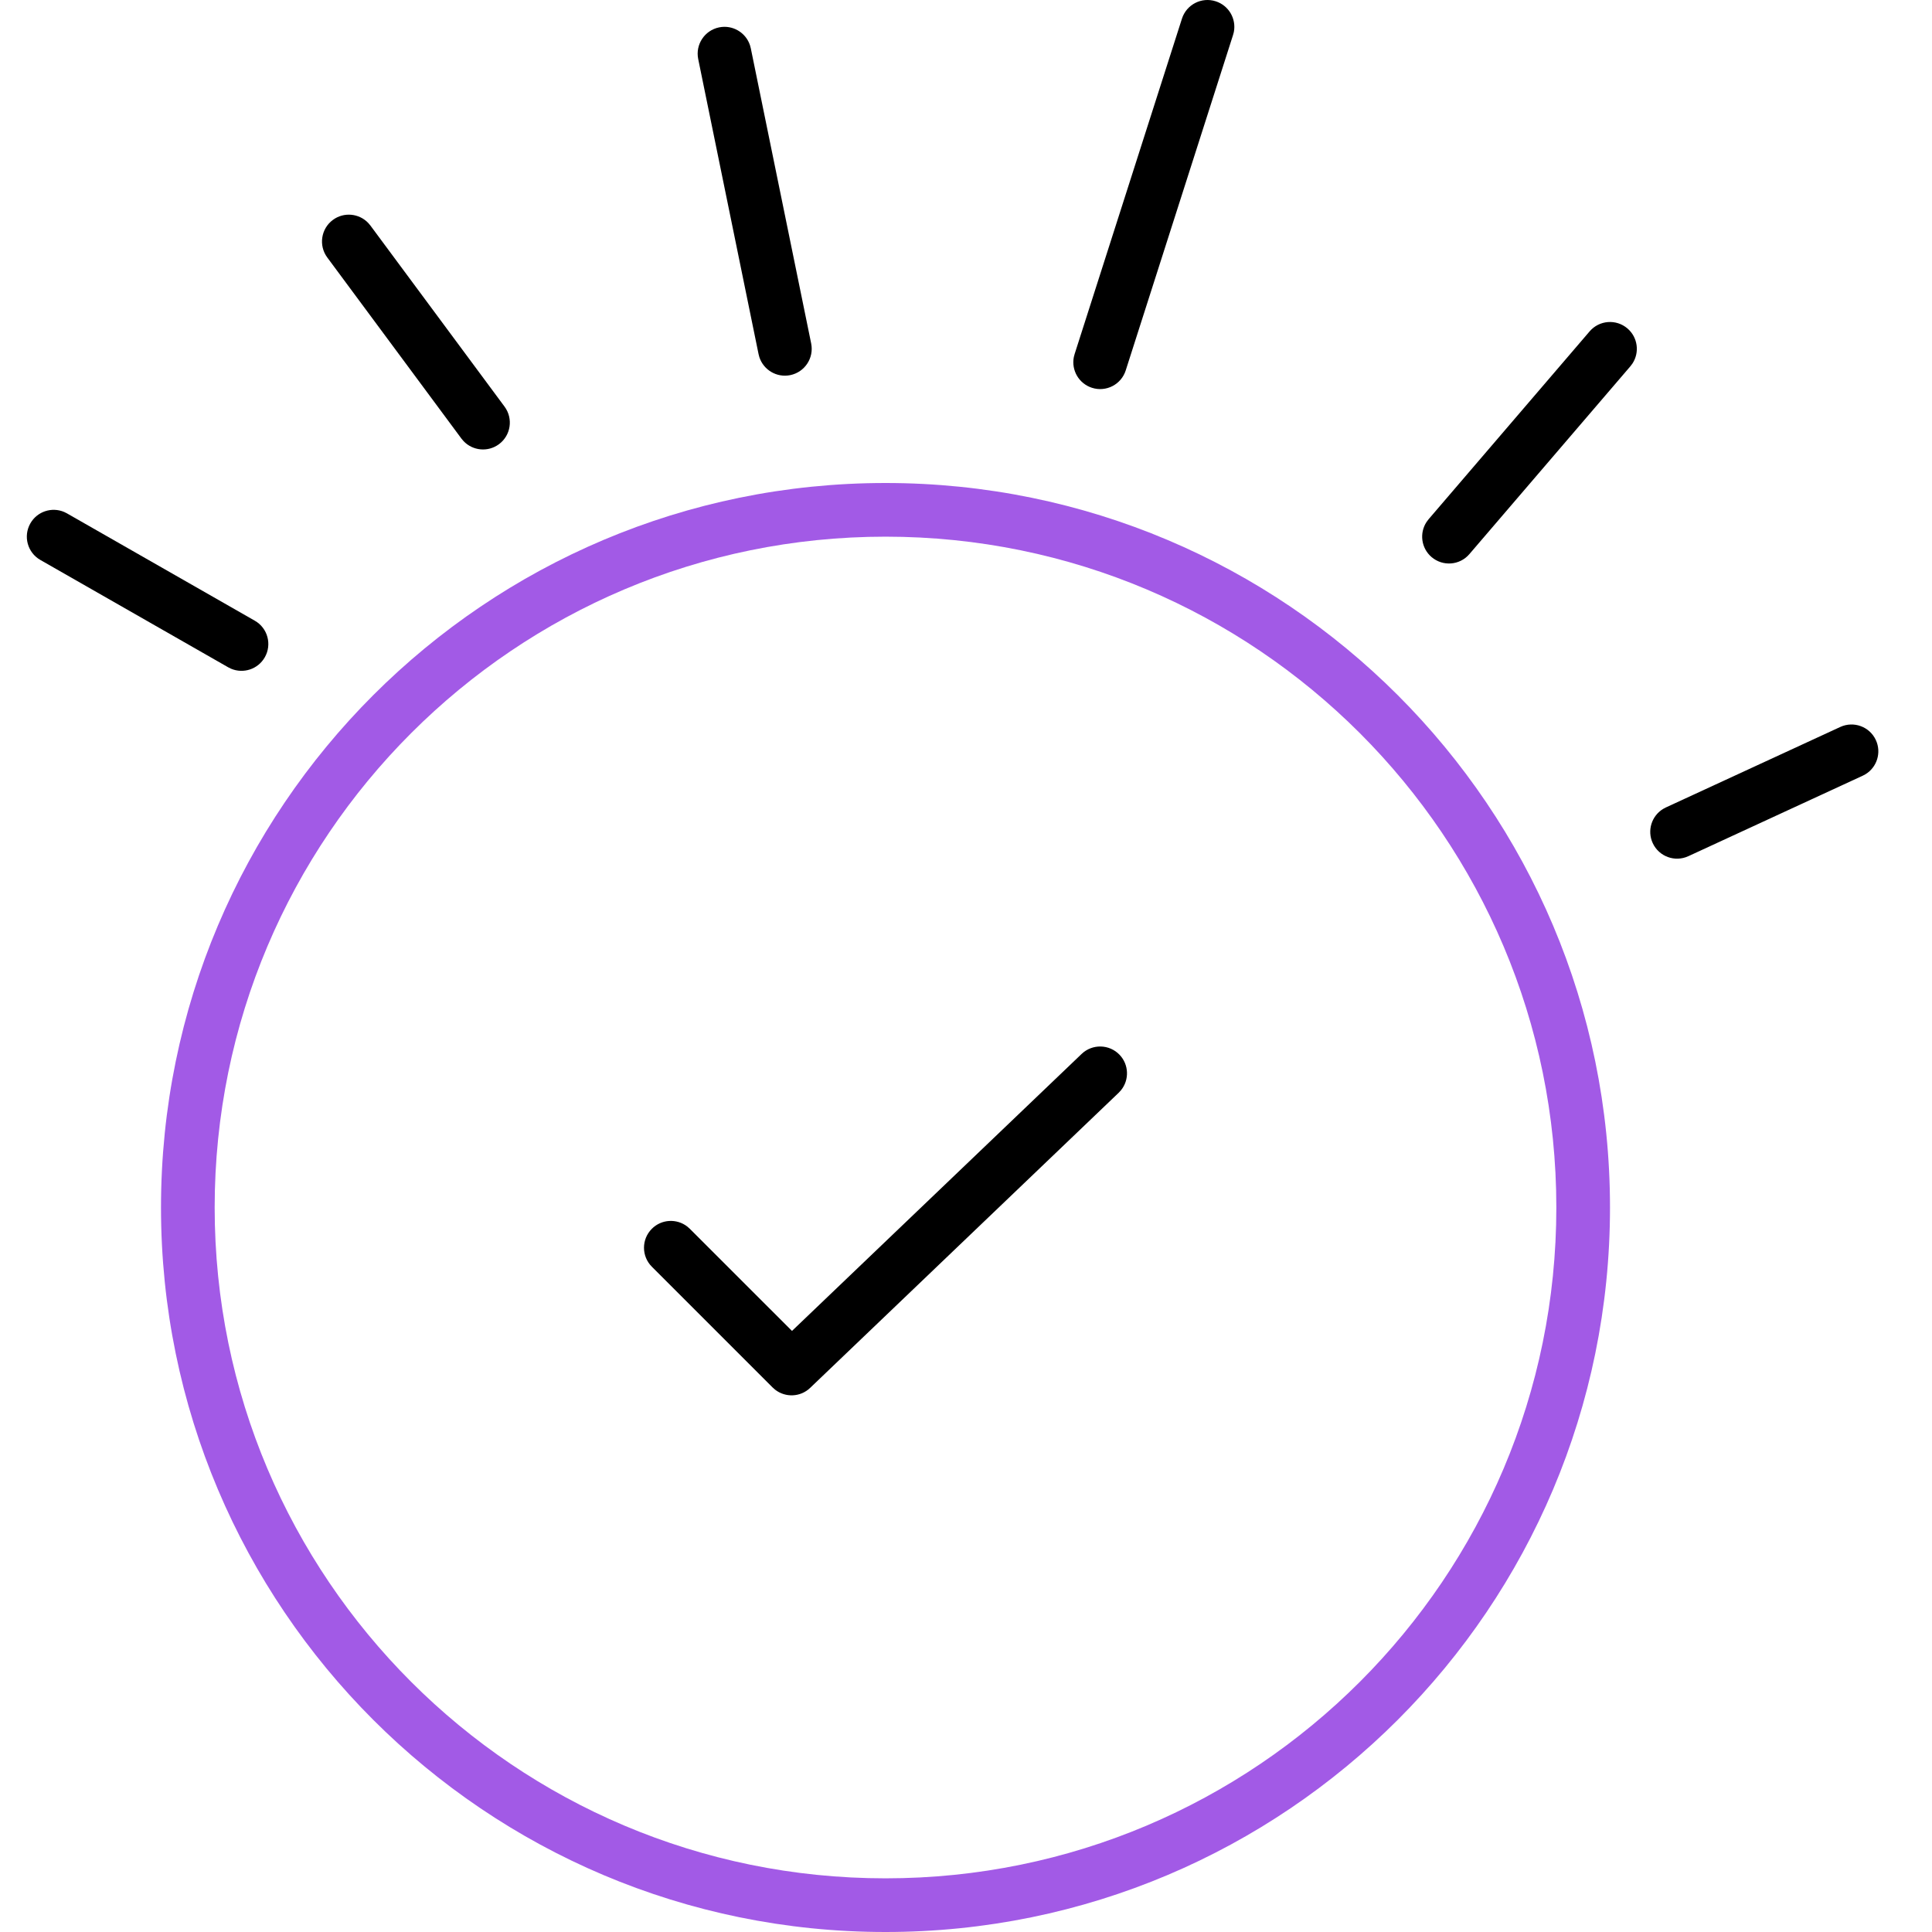
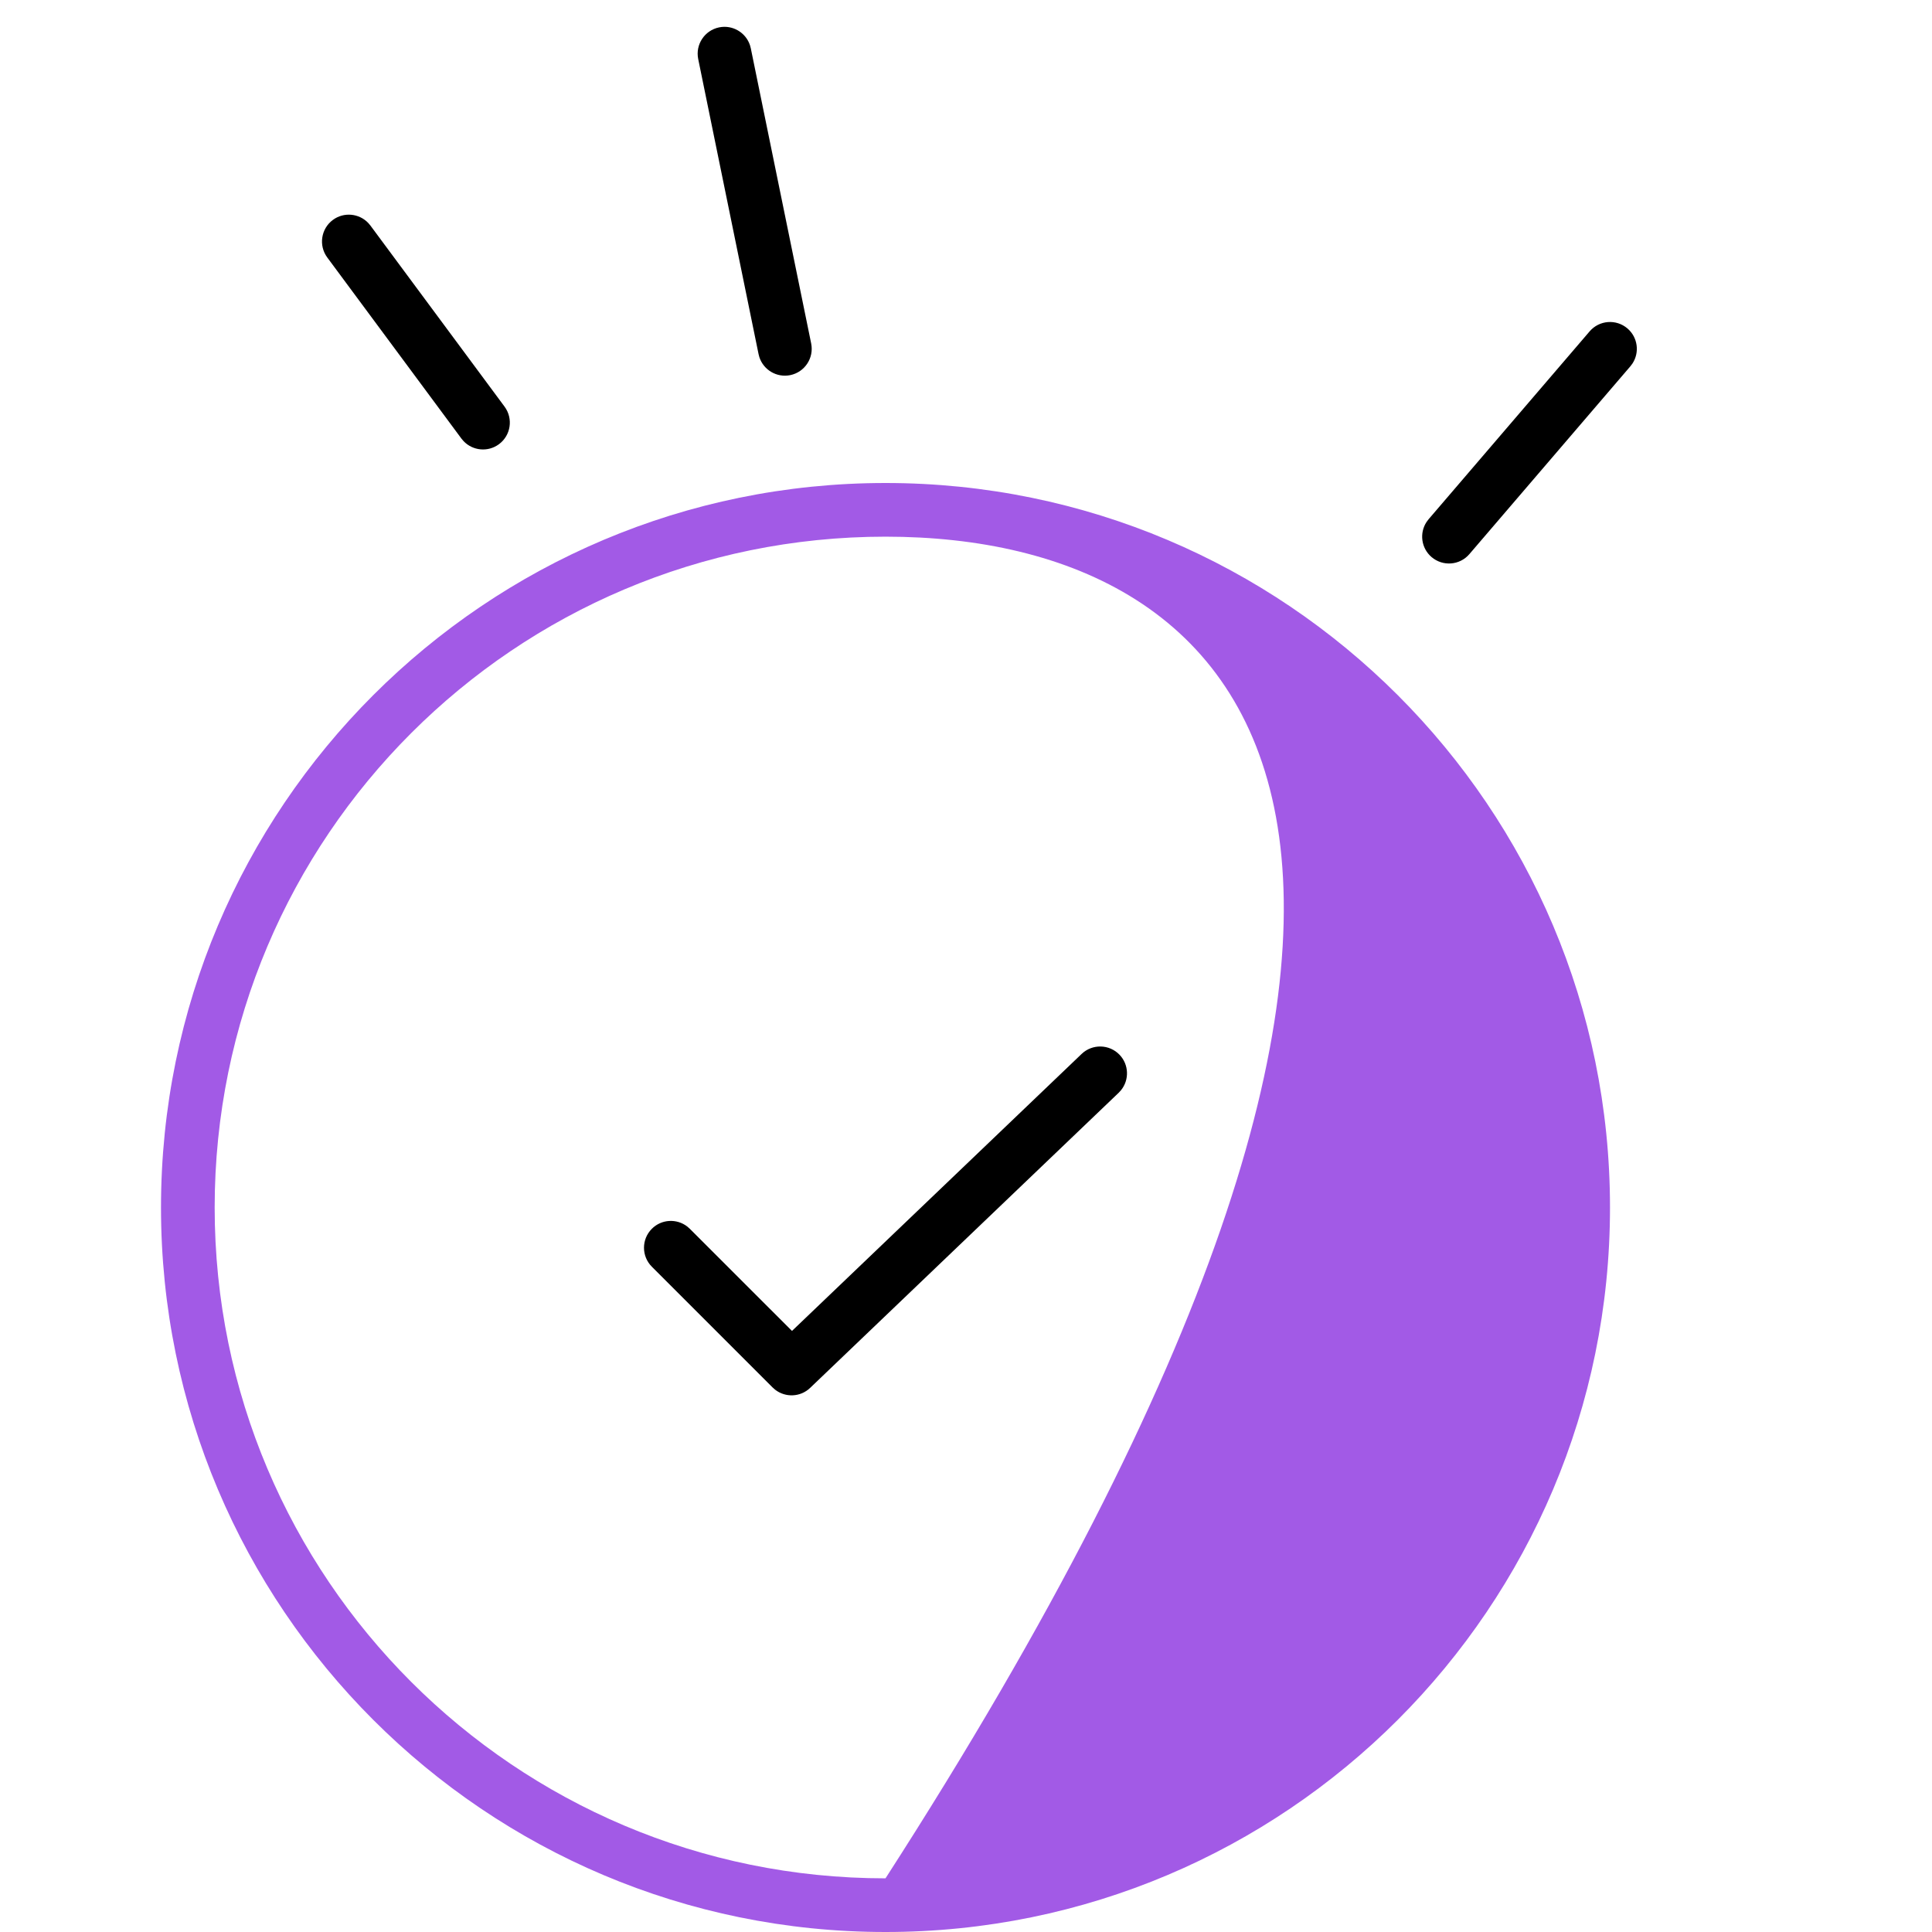
<svg xmlns="http://www.w3.org/2000/svg" width="72px" height="72px" viewBox="0 0 72 72">
  <title>Icon 3</title>
  <g id="Page-1" stroke="none" stroke-width="1" fill="none" fill-rule="evenodd">
    <g id="Icon">
-       <rect id="Rectangle" x="0" y="0" width="72" height="72" />
-       <path d="M33,18 C47.912,18 60,30.088 60,45 C60,59.912 47.912,72 33,72 C18.088,72 6,59.912 6,45 C6,30.088 18.088,18 33,18 Z M33,20 C19.193,20 8,31.193 8,45 C8,58.807 19.193,70 33,70 C46.807,70 58,58.807 58,45 C58,31.193 46.807,20 33,20 Z" id="Oval" fill="#A25AE6" fill-rule="nonzero" />
+       <path d="M33,18 C47.912,18 60,30.088 60,45 C60,59.912 47.912,72 33,72 C18.088,72 6,59.912 6,45 C6,30.088 18.088,18 33,18 Z M33,20 C19.193,20 8,31.193 8,45 C8,58.807 19.193,70 33,70 C58,31.193 46.807,20 33,20 Z" id="Oval" fill="#A25AE6" fill-rule="nonzero" />
      <path d="M40.309,39.277 C40.708,38.896 41.341,38.91 41.723,39.309 C42.075,39.677 42.09,40.245 41.776,40.63 L41.691,40.723 L30.191,51.723 C29.829,52.07 29.271,52.09 28.886,51.789 L28.793,51.707 L24.293,47.207 C23.902,46.817 23.902,46.183 24.293,45.793 C24.653,45.432 25.221,45.405 25.613,45.71 L25.707,45.793 L29.515,49.6 L40.309,39.277 Z" id="Path-137" fill="#000000" fill-rule="nonzero" />
-       <path d="M44.048,0.695 C44.216,0.169 44.779,-0.121 45.305,0.048 C45.793,0.204 46.078,0.7 45.982,1.192 L45.952,1.305 L41.952,13.805 C41.784,14.331 41.221,14.621 40.695,14.452 C40.207,14.296 39.922,13.8 40.018,13.308 L40.048,13.195 L44.048,0.695 Z" id="Path-151" fill="#000000" fill-rule="nonzero" />
      <path d="M59.241,12.349 C59.6,11.93 60.231,11.881 60.651,12.241 C61.038,12.573 61.109,13.136 60.835,13.55 L60.759,13.651 L54.759,20.651 C54.4,21.07 53.769,21.119 53.349,20.759 C52.962,20.427 52.891,19.864 53.165,19.45 L53.241,19.349 L59.241,12.349 Z" id="Path-152" fill="#000000" fill-rule="nonzero" />
-       <path d="M68.581,27.092 C69.082,26.861 69.677,27.079 69.908,27.581 C70.123,28.047 69.949,28.592 69.522,28.853 L69.419,28.908 L62.919,31.908 C62.418,32.139 61.823,31.921 61.592,31.419 C61.377,30.953 61.551,30.408 61.978,30.147 L62.081,30.092 L68.581,27.092 Z" id="Path-153" fill="#000000" fill-rule="nonzero" />
      <path d="M26.8,1.02 C27.302,0.918 27.793,1.211 27.95,1.687 L27.98,1.8 L30.23,12.8 C30.34,13.341 29.991,13.869 29.45,13.98 C28.948,14.082 28.457,13.789 28.3,13.313 L28.27,13.2 L26.02,2.2 C25.91,1.659 26.259,1.131 26.8,1.02 Z" id="Path-154" fill="#000000" fill-rule="nonzero" />
      <path d="M12.405,8.196 C12.814,7.893 13.38,7.949 13.723,8.309 L13.804,8.405 L18.804,15.155 C19.132,15.599 19.039,16.225 18.595,16.554 C18.186,16.857 17.62,16.801 17.277,16.441 L17.196,16.345 L12.196,9.595 C11.868,9.151 11.961,8.525 12.405,8.196 Z" id="Path-155" fill="#000000" fill-rule="nonzero" />
-       <path d="M1.132,19.504 C1.386,19.059 1.931,18.883 2.392,19.08 L2.496,19.132 L9.496,23.132 C9.976,23.406 10.142,24.017 9.868,24.496 C9.614,24.941 9.069,25.117 8.608,24.92 L8.504,24.868 L1.504,20.868 C1.024,20.594 0.858,19.983 1.132,19.504 Z" id="Path-156" fill="#000000" fill-rule="nonzero" />
    </g>
  </g>
</svg>